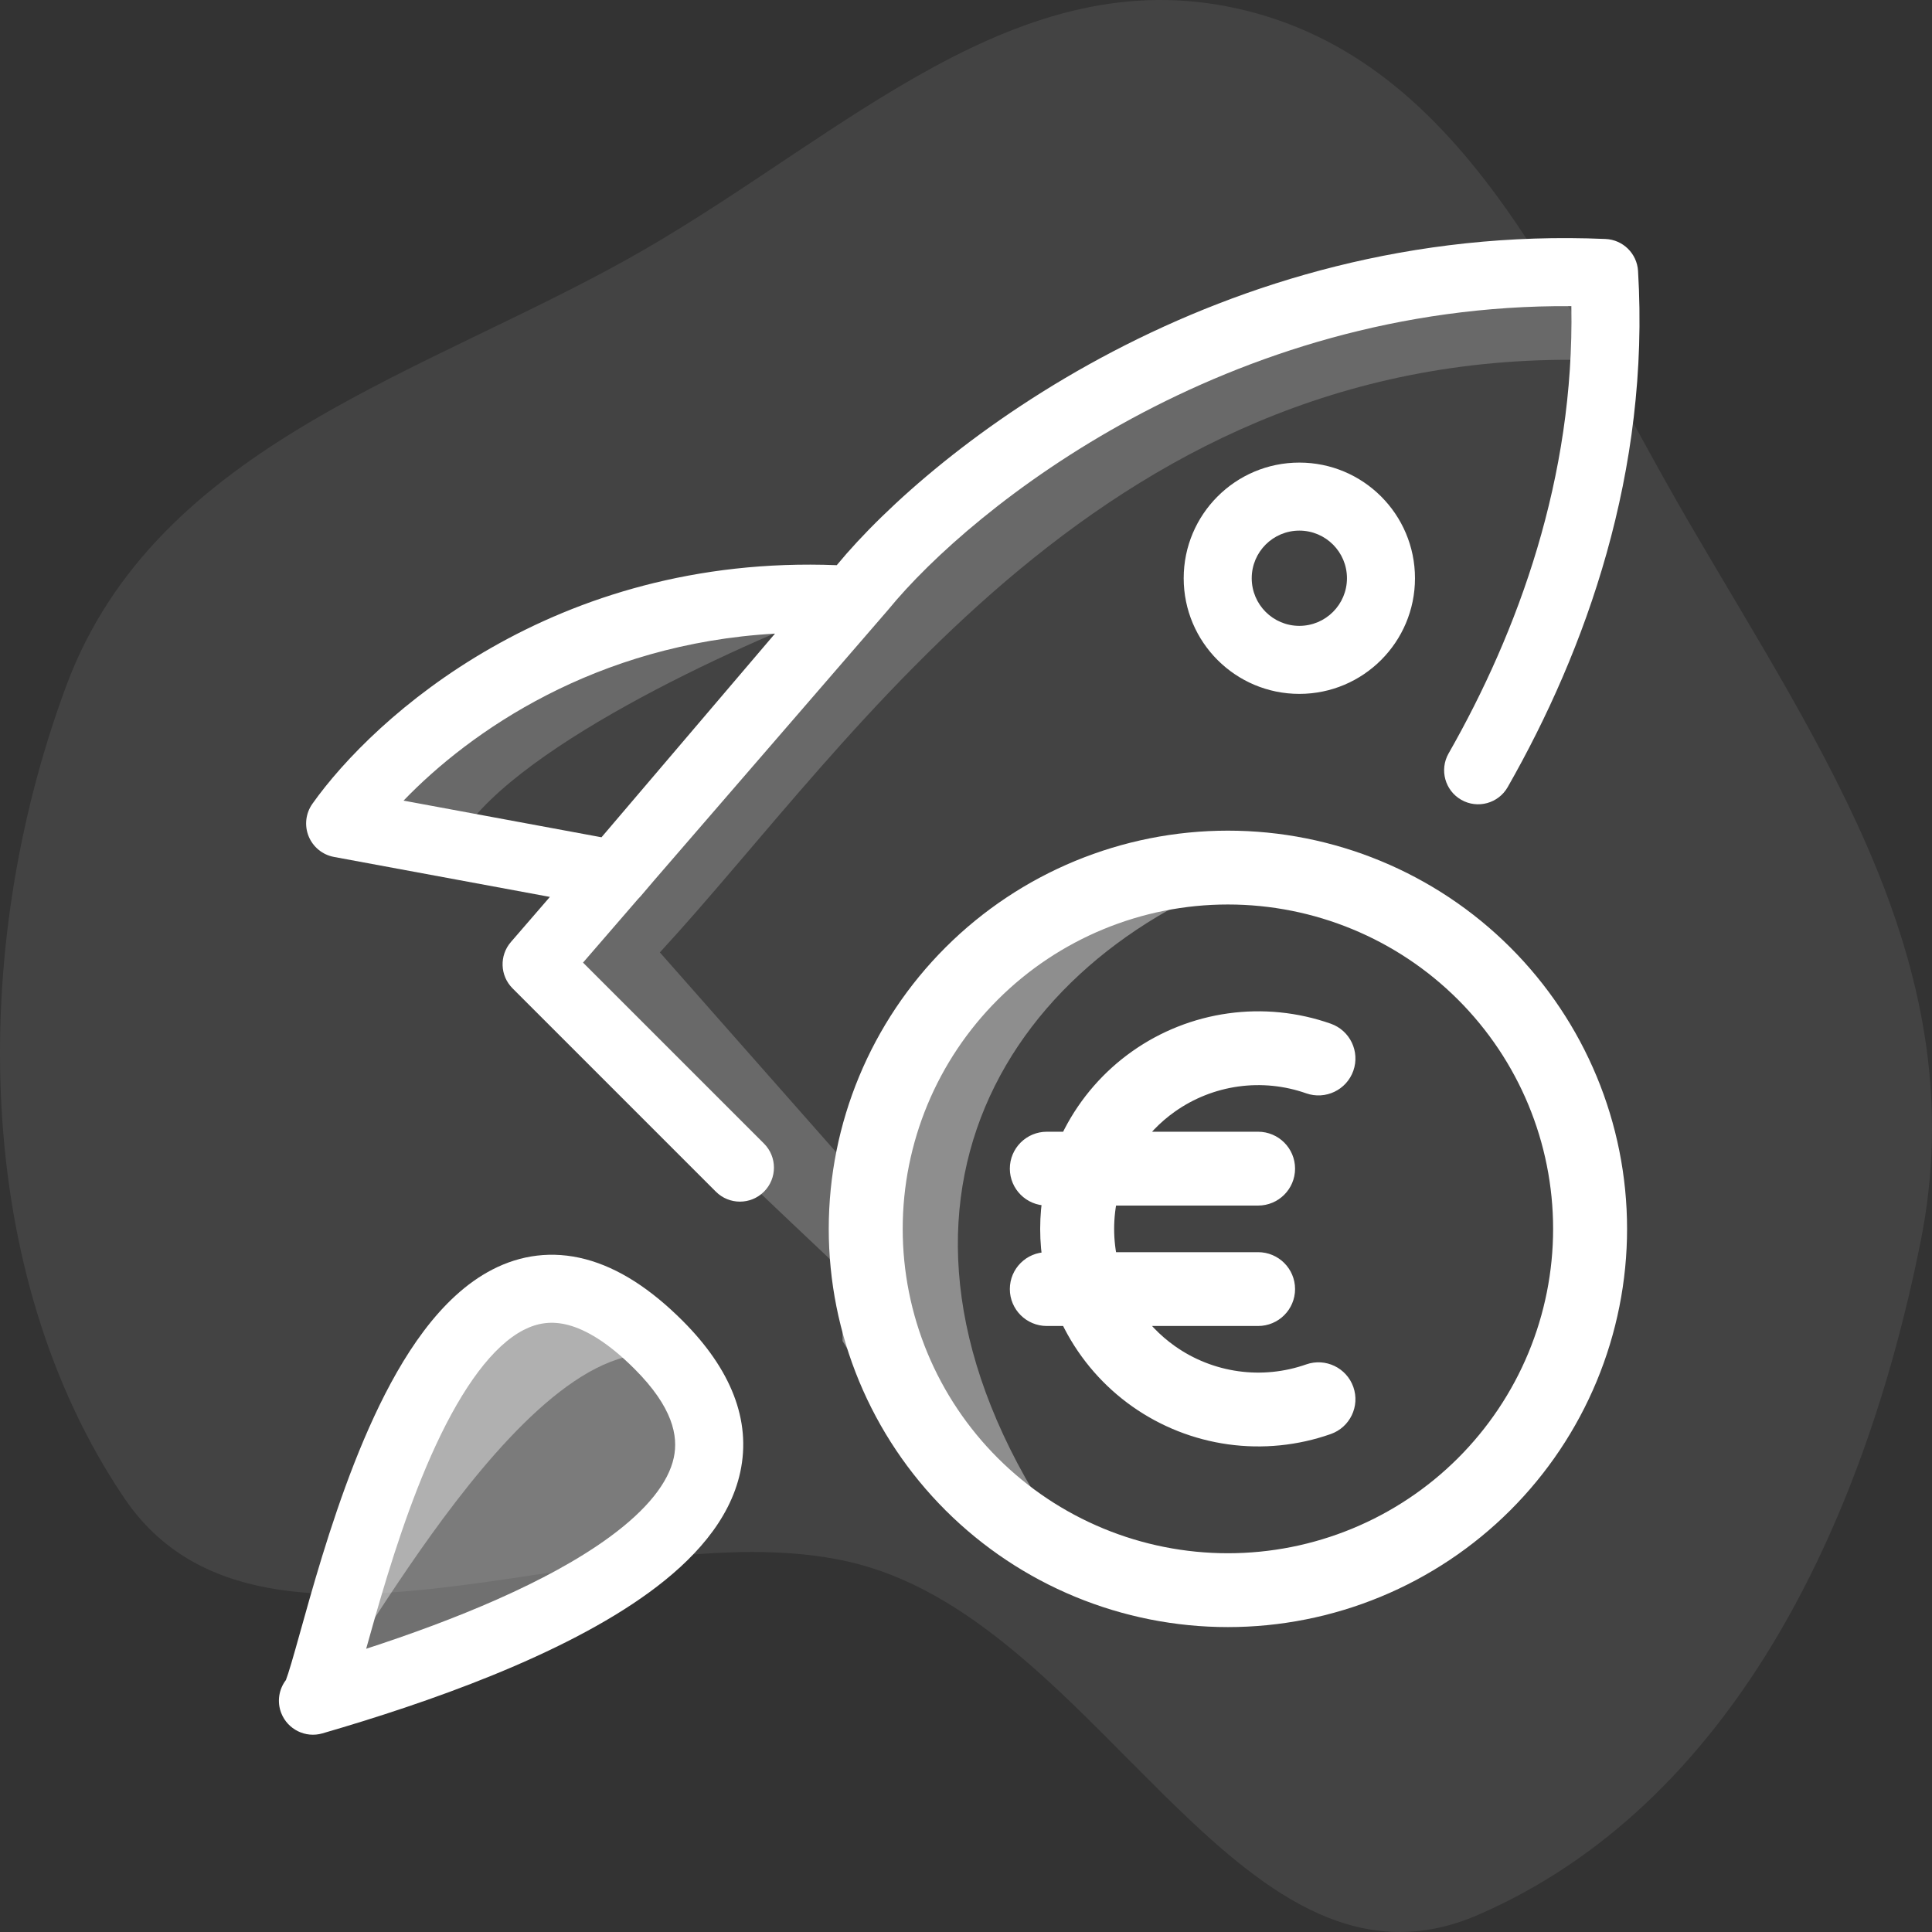
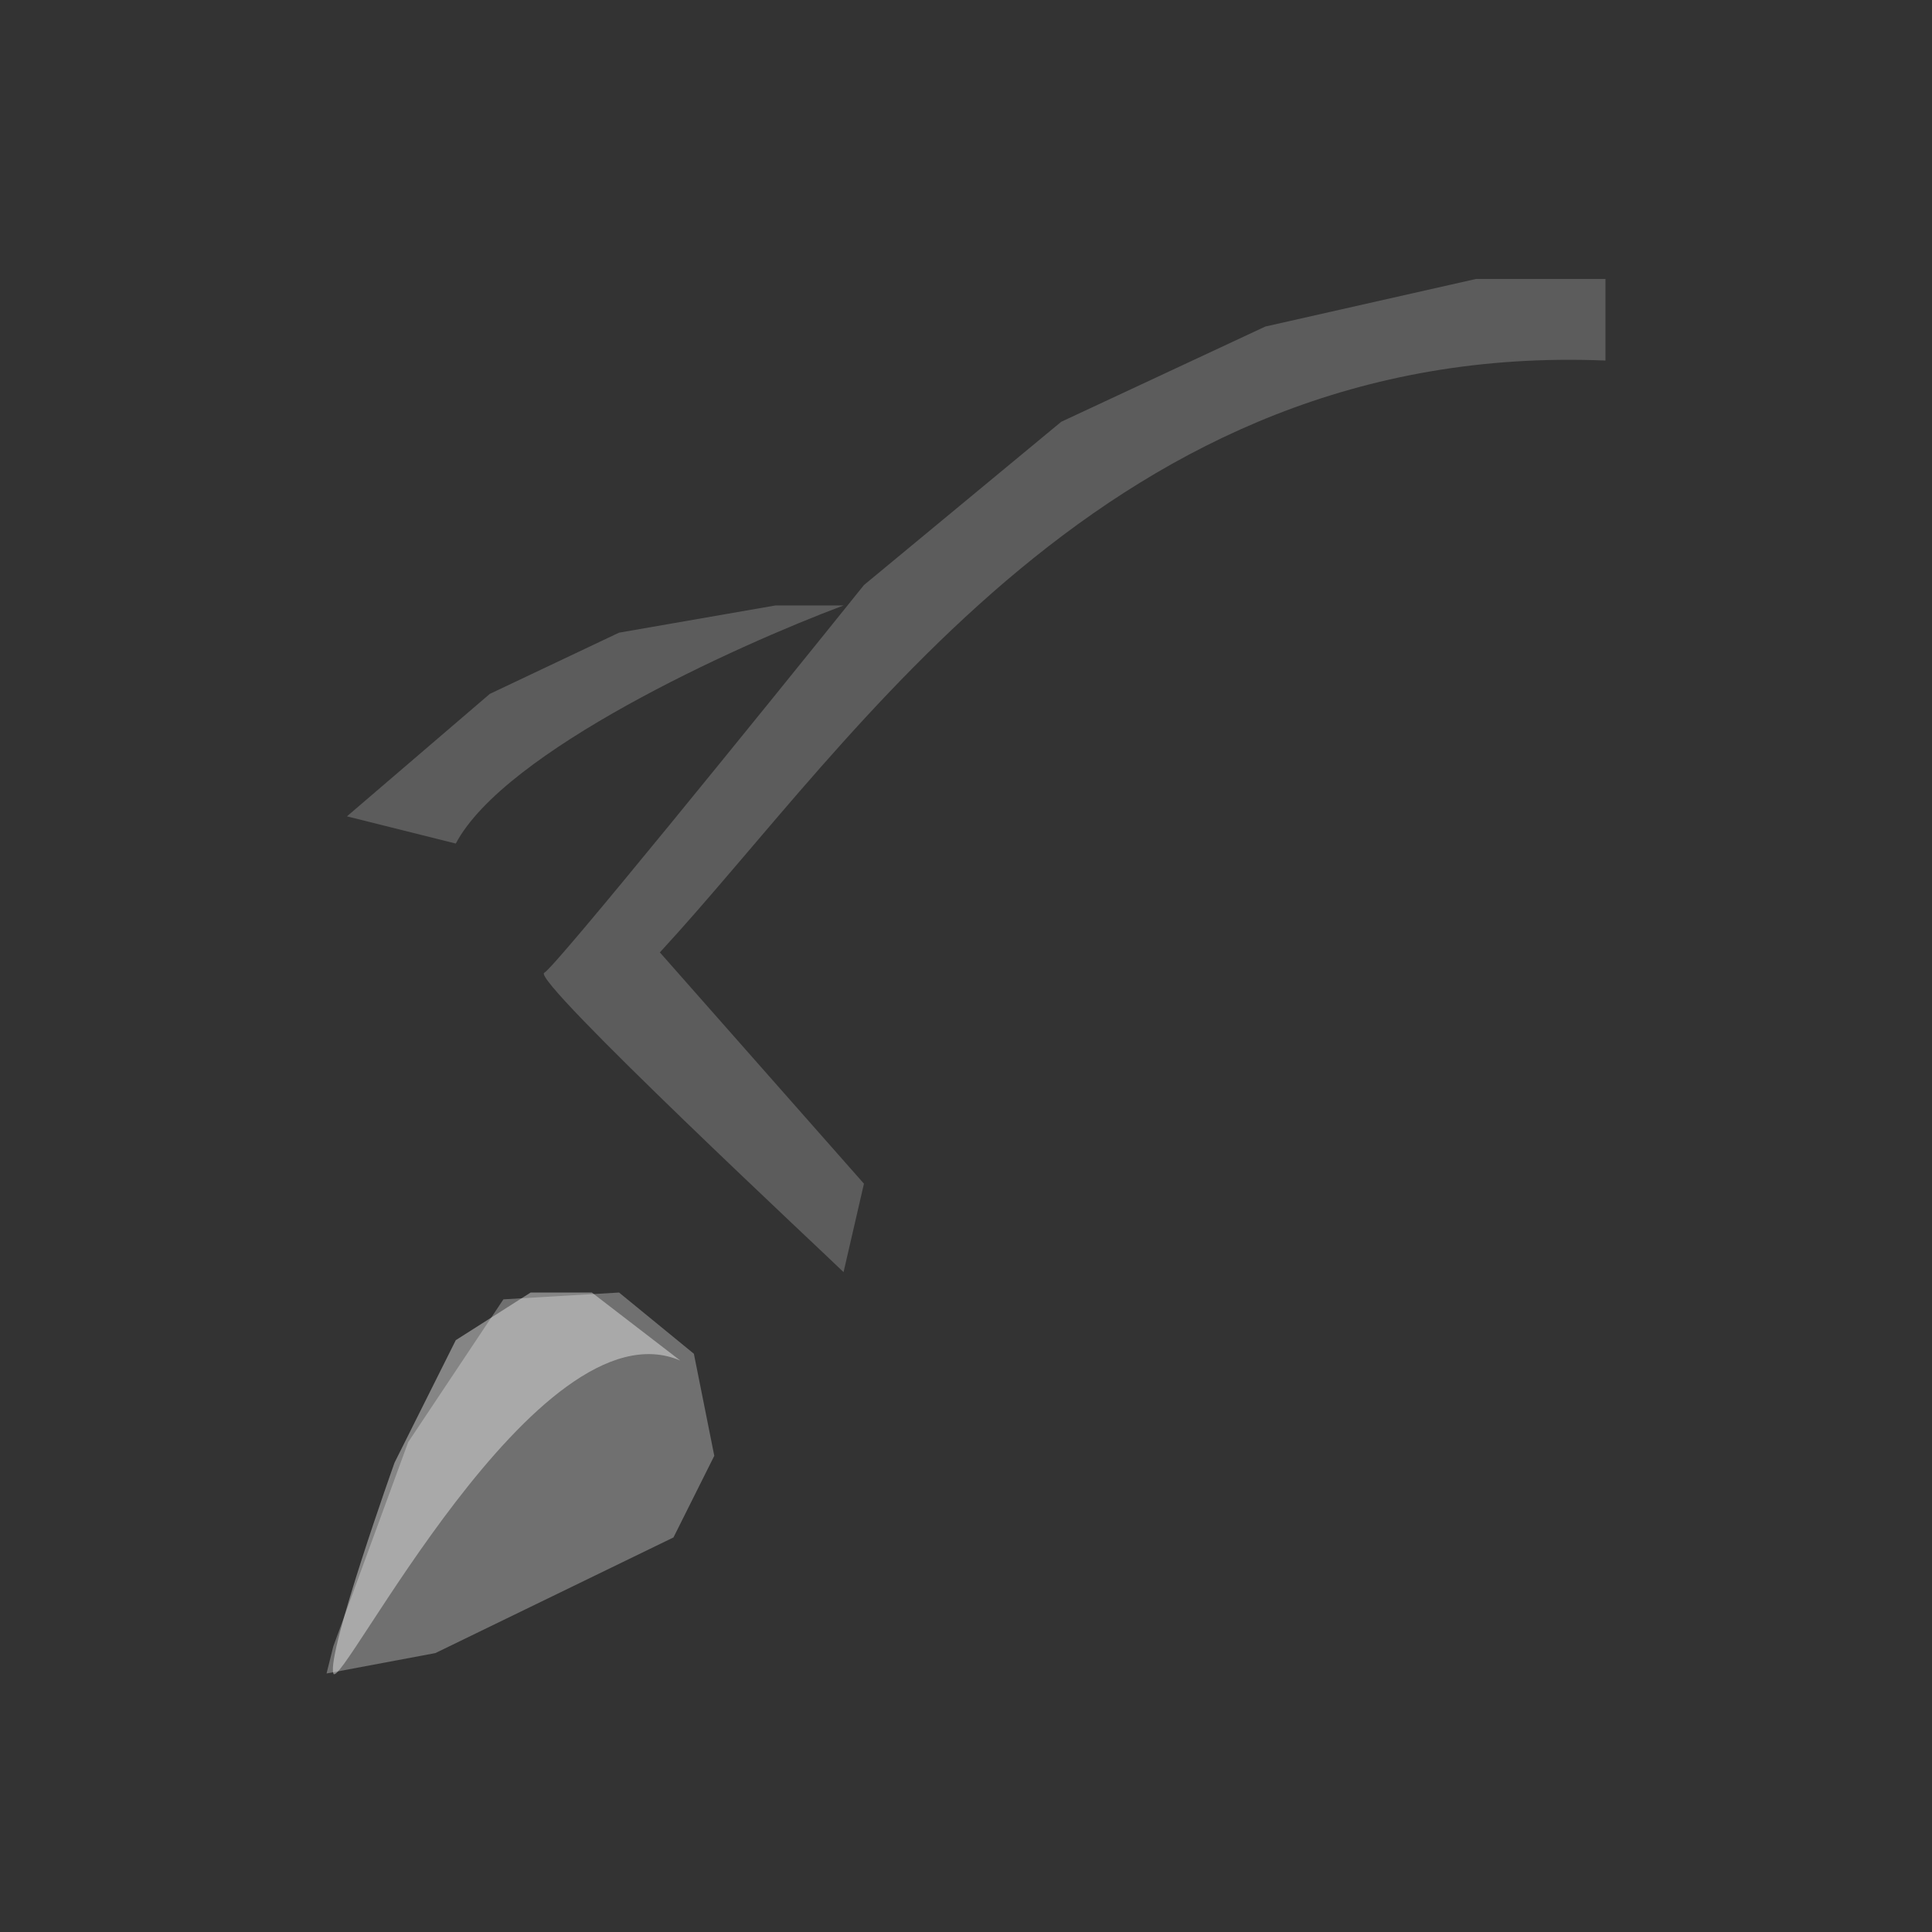
<svg xmlns="http://www.w3.org/2000/svg" width="142" height="142" viewBox="0 0 142 142" fill="none">
  <rect x="0" y="0" width="142" height="142" fill="#333333" stroke="none" />
-   <path opacity="0.08" fill-rule="evenodd" clip-rule="evenodd" d="M47.346 18.35C62.179 9.772 74.768 -2.991 90.959 0.632C107.91 4.425 114.881 22.5 124.126 38.374C134.034 55.385 145.174 71.25 141.16 91.276C136.924 112.409 127.09 132.706 108.669 140.728C91.527 148.194 81.408 120.578 63.908 115.195C46.871 109.955 19.618 125.608 9.141 110.117C-2.03 93.601 -2.35 69.84 4.867 50.417C11.535 32.47 31.675 27.412 47.346 18.35Z" fill="white" />
  <path opacity="0.2" d="M40 71.5C39 72 61 92.5 62 93.5L63.5 87L48.5 70C62.9 54.4 81.5 25 118 26.5V20.5H108.5L93 24L78 31L63.5 43C56 52.333 40.8 71.1 40 71.5Z" fill="white" />
-   <path opacity="0.4" d="M82.329 118.426C61.846 94.594 70.327 74.193 88.331 65.617H82.329L74.328 67.422L67.127 74.193L61.926 84.123V98.566L69.5 111L82.329 118.426Z" fill="white" />
-   <path fill-rule="evenodd" clip-rule="evenodd" d="M65.286 44.81C71.483 37.236 90.165 22.311 115.493 22.502C115.725 35.083 111.58 46.416 106.47 55.376C105.786 56.575 106.203 58.102 107.403 58.786C108.602 59.47 110.129 59.052 110.813 57.853C116.548 47.797 121.288 34.661 120.394 19.912C120.316 18.634 119.286 17.621 118.007 17.565C89.617 16.331 68.651 32.874 61.501 41.54C40.672 40.716 27.475 52.705 22.96 59.079C22.467 59.775 22.363 60.675 22.684 61.465C23.005 62.255 23.706 62.827 24.545 62.983L40.417 65.922L37.549 69.239C36.691 70.23 36.745 71.715 37.672 72.642L52.616 87.587C53.593 88.563 55.175 88.563 56.152 87.587C57.128 86.61 57.128 85.027 56.152 84.051L42.852 70.751L46.898 66.072C46.961 66.012 47.021 65.949 47.078 65.882L48.095 64.688L65.242 44.862C65.246 44.857 65.251 44.852 65.255 44.846C65.259 44.842 65.263 44.837 65.267 44.832L65.286 44.81ZM56.96 46.571L44.301 61.432L44.208 61.539L29.661 58.845C34.523 53.791 43.755 47.316 56.96 46.571ZM44.783 112.987C40.251 116.298 33.429 119.062 26.913 121.183C27.118 120.45 27.339 119.661 27.57 118.853C28.664 115.035 30.127 110.324 32.04 106.207C34.016 101.957 36.215 98.919 38.488 97.75C39.512 97.224 40.562 97.069 41.767 97.388C43.04 97.725 44.666 98.642 46.638 100.615C49.446 103.423 49.865 105.546 49.523 107.136C49.136 108.934 47.613 110.92 44.783 112.987ZM50.174 97.079C47.82 94.725 45.453 93.191 43.046 92.554C40.571 91.899 38.254 92.248 36.202 93.304C32.322 95.299 29.532 99.741 27.506 104.099C25.419 108.59 23.869 113.616 22.763 117.476C22.506 118.376 22.278 119.191 22.073 119.925L22.073 119.925C21.825 120.812 21.61 121.582 21.414 122.241C21.241 122.826 21.11 123.23 21.014 123.482C20.499 124.156 20.344 125.073 20.672 125.911C21.144 127.115 22.456 127.761 23.698 127.401C31.426 125.157 41.336 121.698 47.733 117.024C50.912 114.702 53.638 111.784 54.411 108.187C55.229 104.384 53.717 100.623 50.174 97.079ZM99 42.5C99 44.433 97.433 46 95.5 46C93.567 46 92 44.433 92 42.5C92 40.567 93.567 39 95.5 39C97.433 39 99 40.567 99 42.5ZM104 42.5C104 47.194 100.194 51 95.5 51C90.806 51 87 47.194 87 42.5C87 37.806 90.806 34 95.5 34C100.194 34 104 37.806 104 42.5Z" fill="white" />
  <path opacity="0.4" d="M29 107.5C29 107.5 24 121.5 24.5 123C25 124.5 39.5 95.5 50 100L43.5 95H39L33.5 98.5L29 107.5Z" fill="white" />
  <path opacity="0.2" d="M25.5 60L33.5 62C37.1 55.2 54 47.5 62 44.5H57L45.5 46.5L36 51L25.5 60Z" fill="white" />
  <path opacity="0.3" d="M30 106L37 95.5L45.5 95L51 99.5L52.5 107L49.5 113L32 121.5L24 123L24.5 121L30 106Z" fill="white" />
-   <path fill-rule="evenodd" clip-rule="evenodd" d="M90.25 65.536C83.661 65.536 77.341 68.147 72.682 72.795C68.022 77.443 65.405 83.747 65.405 90.32C65.405 93.575 66.047 96.798 67.296 99.805C68.545 102.812 70.375 105.544 72.682 107.846C74.989 110.147 77.728 111.973 80.742 113.218C83.757 114.464 86.987 115.105 90.25 115.105C93.513 115.105 96.744 114.464 99.758 113.218C102.772 111.973 105.511 110.147 107.818 107.846C110.125 105.544 111.955 102.812 113.204 99.805C114.453 96.798 115.095 93.575 115.095 90.32C115.095 83.747 112.478 77.443 107.818 72.795C103.159 68.147 96.839 65.536 90.25 65.536ZM70.172 70.291C75.497 64.979 82.719 61.995 90.25 61.995C97.781 61.995 105.003 64.979 110.328 70.291C115.653 75.603 118.645 82.808 118.645 90.32C118.645 94.04 117.91 97.723 116.483 101.16C115.056 104.596 112.965 107.719 110.328 110.349C107.691 112.979 104.561 115.066 101.116 116.489C97.671 117.913 93.979 118.646 90.25 118.646C86.521 118.646 82.829 117.913 79.384 116.489C75.939 115.066 72.809 112.979 70.172 110.349C67.535 107.719 65.444 104.596 64.017 101.16C62.59 97.723 61.855 94.04 61.855 90.32C61.855 82.808 64.847 75.603 70.172 70.291ZM90.397 75.417C92.786 75.084 95.22 75.329 97.495 76.129C98.419 76.454 98.905 77.465 98.579 78.387C98.253 79.309 97.239 79.793 96.315 79.468C94.575 78.856 92.714 78.669 90.887 78.923C89.06 79.177 87.321 79.865 85.816 80.928C84.597 81.788 83.56 82.875 82.76 84.124H92.468C93.448 84.124 94.243 84.917 94.243 85.894C94.243 86.872 93.448 87.665 92.468 87.665H81.256C81.05 88.532 80.945 89.423 80.945 90.32C80.945 91.218 81.05 92.109 81.256 92.976H92.468C93.448 92.976 94.243 93.768 94.243 94.746C94.243 95.724 93.448 96.516 92.468 96.516H82.76C83.56 97.766 84.597 98.852 85.816 99.713C87.321 100.776 89.06 101.463 90.887 101.717C92.714 101.971 94.575 101.785 96.315 101.173C97.239 100.848 98.253 101.332 98.579 102.254C98.905 103.176 98.419 104.187 97.495 104.512C95.22 105.312 92.786 105.556 90.397 105.224C88.008 104.892 85.734 103.993 83.765 102.603C81.796 101.213 80.19 99.372 79.082 97.235C78.959 96.998 78.843 96.758 78.733 96.516H76.94C75.96 96.516 75.165 95.724 75.165 94.746C75.165 93.768 75.96 92.976 76.94 92.976H77.632C77.475 92.102 77.395 91.214 77.395 90.32C77.395 89.427 77.475 88.538 77.632 87.665H76.94C75.96 87.665 75.165 86.872 75.165 85.894C75.165 84.917 75.96 84.124 76.94 84.124H78.733C78.843 83.882 78.959 83.642 79.082 83.406C80.19 81.269 81.796 79.428 83.765 78.038C85.734 76.648 88.008 75.749 90.397 75.417Z" fill="white" stroke="white" stroke-width="1.886" stroke-linecap="round" stroke-linejoin="round" />
</svg>